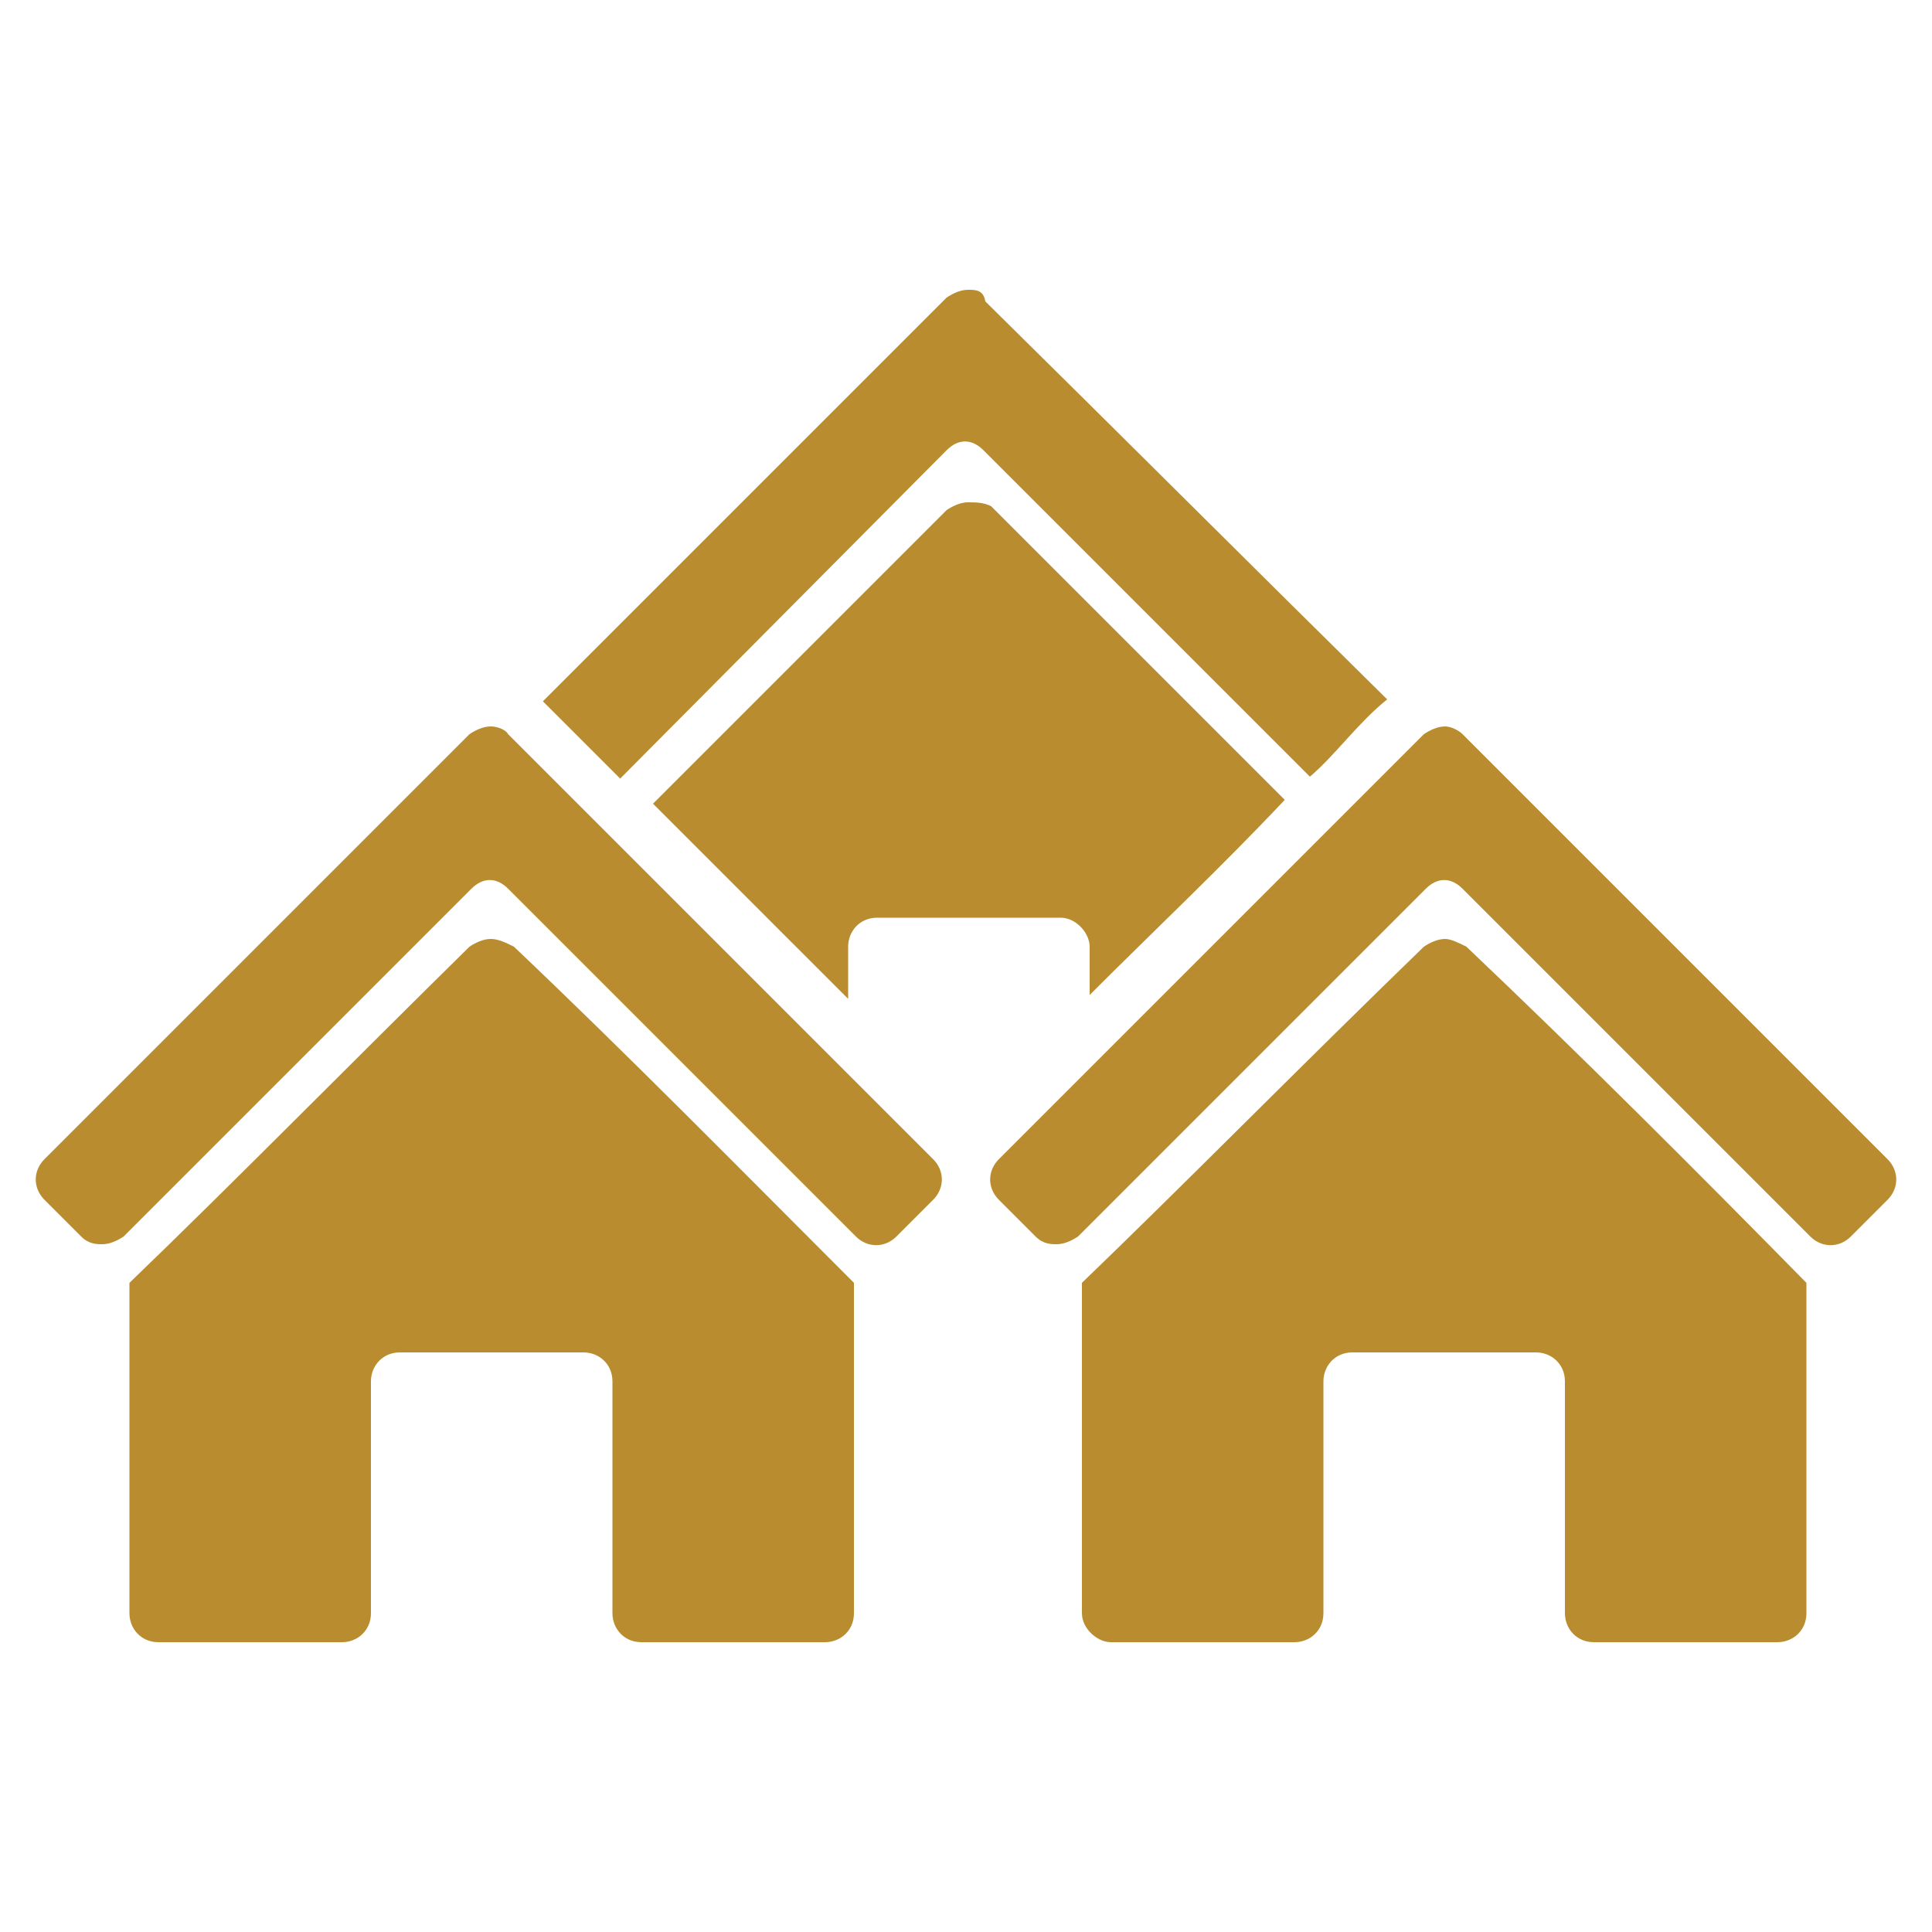
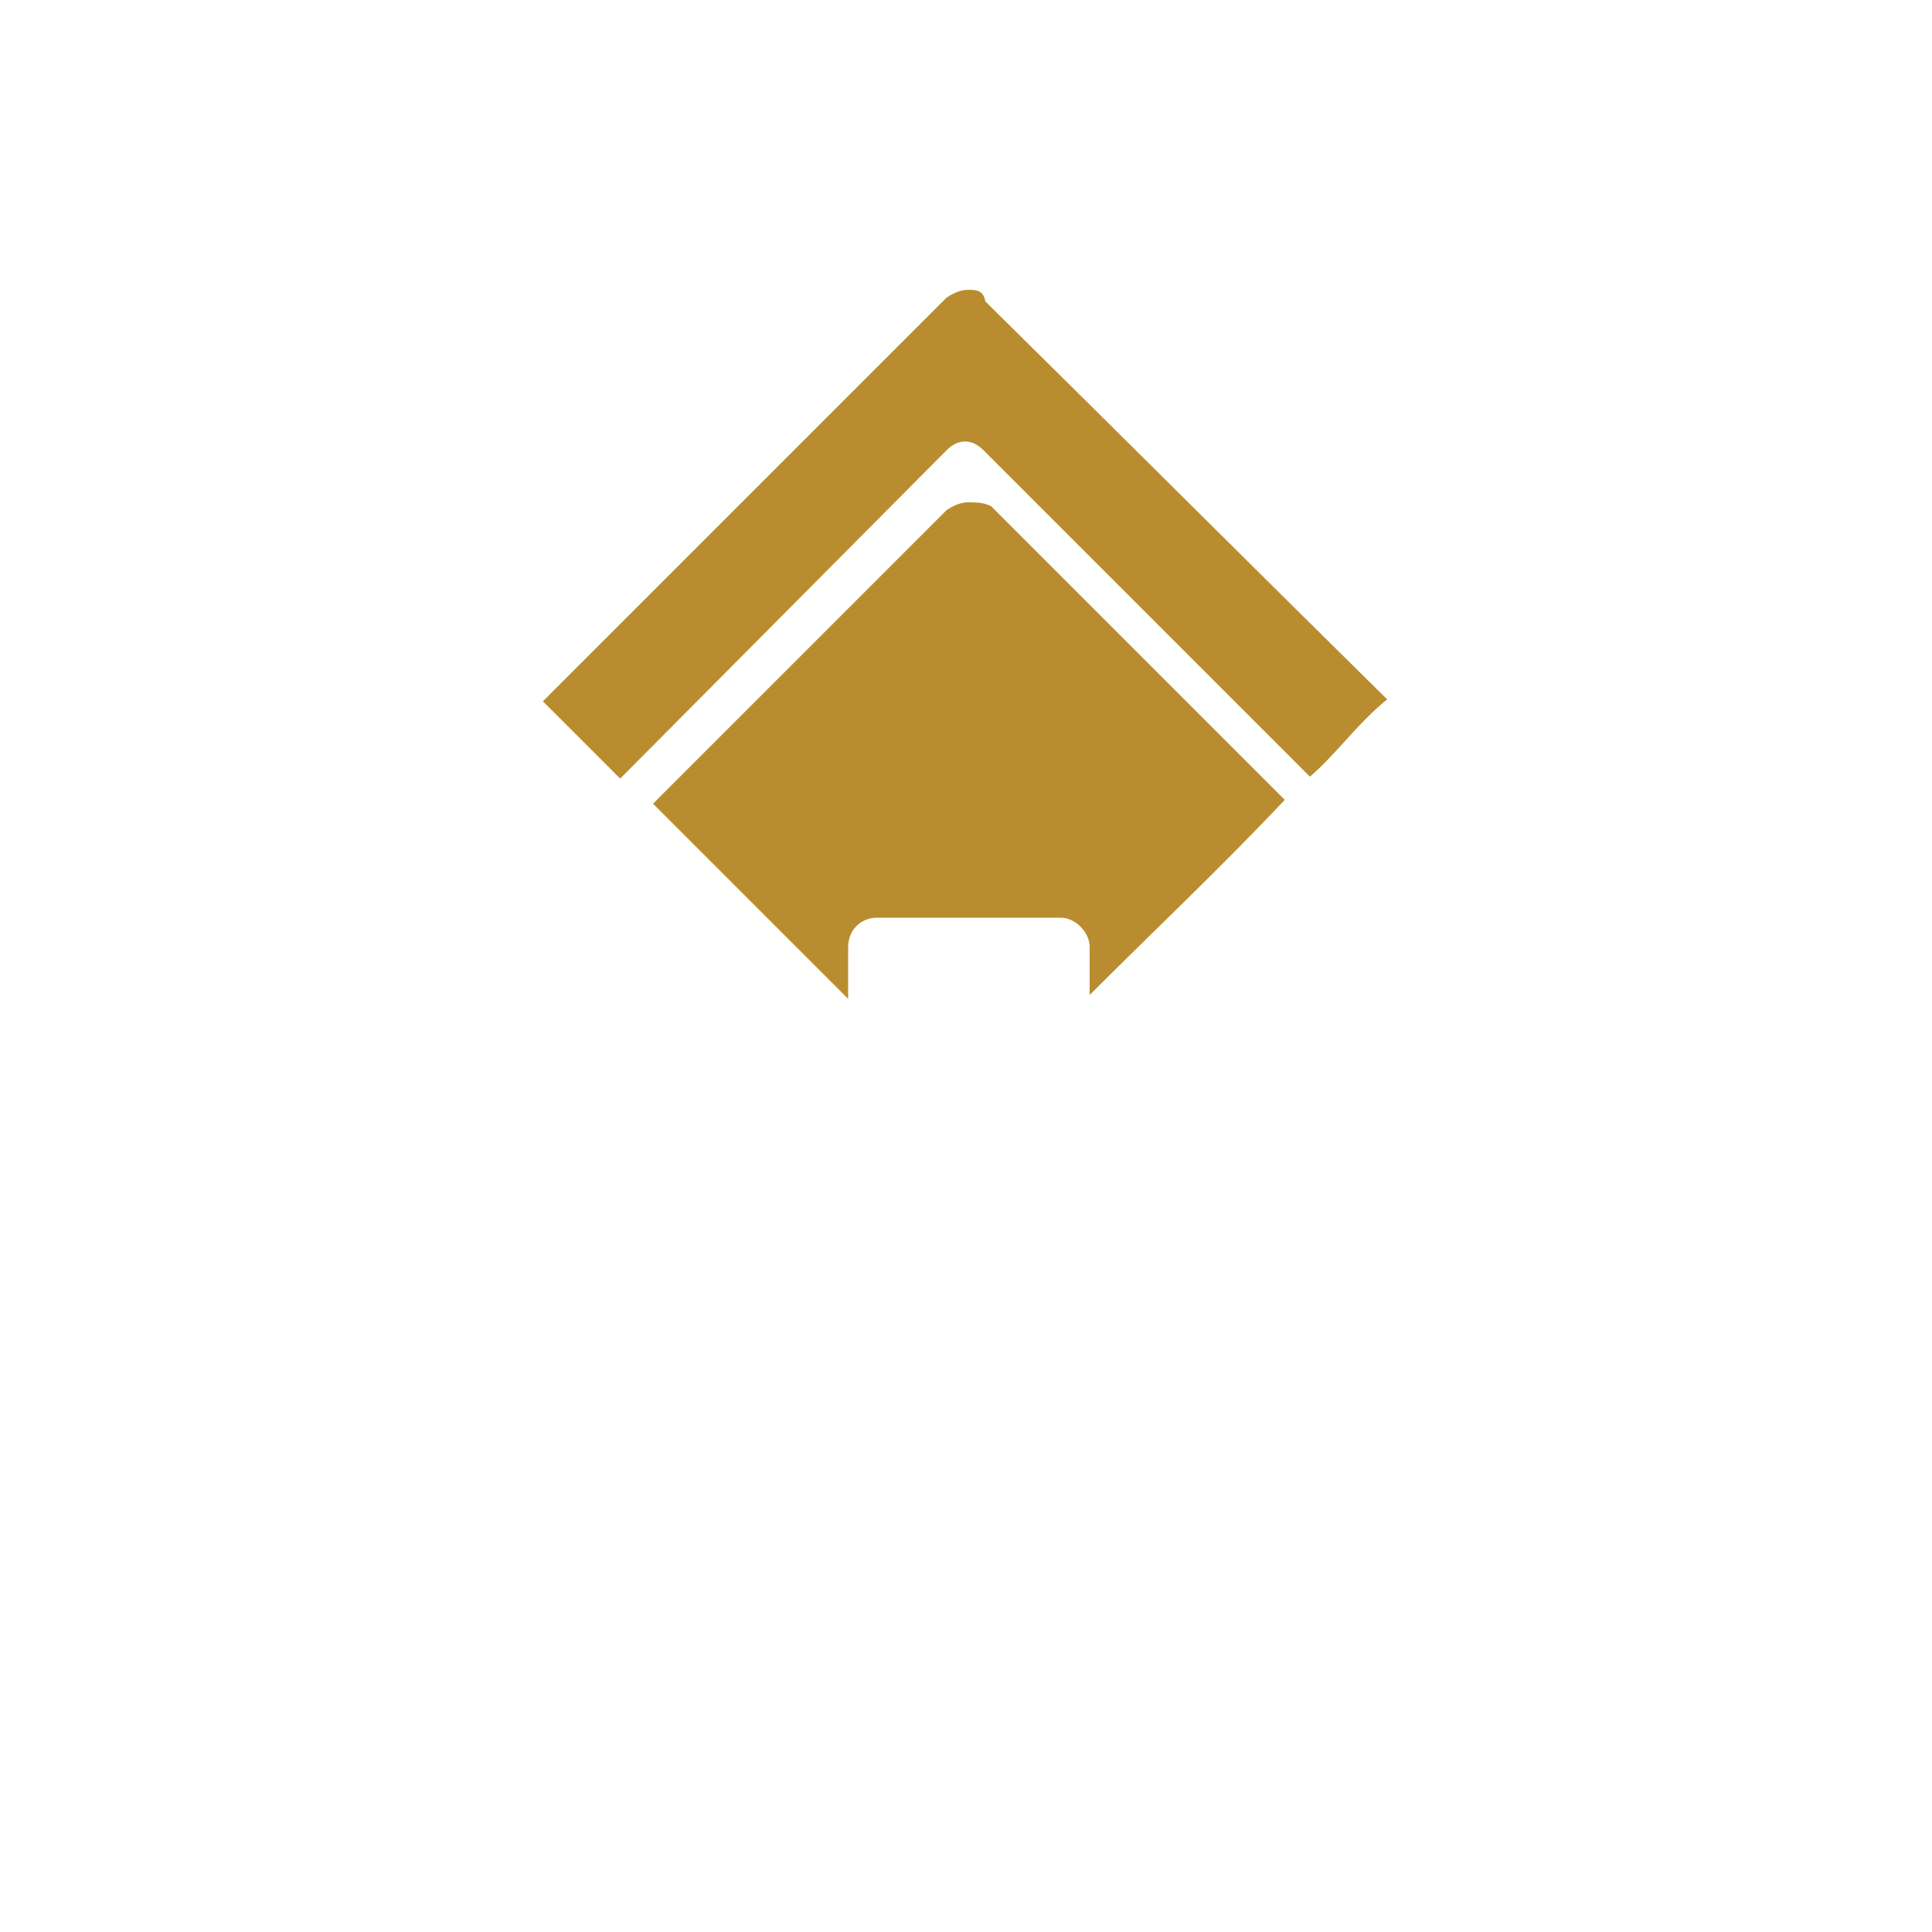
<svg xmlns="http://www.w3.org/2000/svg" version="1.1" id="Layer_1" x="0px" y="0px" viewBox="0 0 100 100" style="enable-background:new 0 0 100 100;" xml:space="preserve">
  <style type="text/css">
	.st0{fill:#B98D2F;}
</style>
  <g>
    <path class="st0" d="M50.1,15c-0.4,0-0.8,0.2-1.1,0.4c-7,7-13.8,13.8-20.9,20.9c0.4,0.4,0.9,0.9,1.3,1.3c0.9,0.9,1.7,1.7,2.7,2.7   L49,23.3c0.6-0.6,1.3-0.6,1.9,0l16.9,16.9c1.3-1.1,2.5-2.8,4-4C64.9,29.4,57.9,22.4,51,15.6C50.9,15,50.5,15,50.1,15z M50.1,26   c-0.4,0-0.8,0.2-1.1,0.4c-5.1,5.1-10.4,10.4-15.2,15.2c3.4,3.4,6.6,6.6,10.1,10.1V49c0-0.8,0.6-1.5,1.5-1.5h9.5   c0.8,0,1.5,0.8,1.5,1.5v2.5c3.4-3.4,6.8-6.6,10.1-10.1c-5.1-5.1-10.2-10.2-15.2-15.2C50.9,26,50.5,26,50.1,26L50.1,26z" />
-     <path class="st0" d="M25.4,37.6c-0.4,0-0.8,0.2-1.1,0.4c-7.4,7.4-14.6,14.6-22,22c-0.6,0.6-0.6,1.5,0,2.1l1.9,1.9   c0.4,0.4,0.8,0.4,1.1,0.4c0.4,0,0.8-0.2,1.1-0.4l18-18c0.6-0.6,1.3-0.6,1.9,0l18,18c0.6,0.6,1.5,0.6,2.1,0l1.9-1.9   c0.6-0.6,0.6-1.5,0-2.1c-7.4-7.4-14.6-14.6-22-22C26.2,37.8,25.8,37.6,25.4,37.6L25.4,37.6z M74.8,37.6c-0.4,0-0.8,0.2-1.1,0.4   c-7.4,7.4-14.6,14.6-22,22c-0.6,0.6-0.6,1.5,0,2.1l1.9,1.9c0.4,0.4,0.8,0.4,1.1,0.4c0.4,0,0.8-0.2,1.1-0.4l18-18   c0.6-0.6,1.3-0.6,1.9,0l18,18c0.6,0.6,1.5,0.6,2.1,0l1.9-1.9c0.6-0.6,0.6-1.5,0-2.1c-7.4-7.4-14.6-14.6-22-22   C75.5,37.8,75.1,37.6,74.8,37.6L74.8,37.6z M25.4,48.6c-0.4,0-0.8,0.2-1.1,0.4C18.2,55,12,61.3,6.7,66.4c0,0,0,0,0,0.2v16.9   c0,0.8,0.6,1.5,1.5,1.5h9.5c0.8,0,1.5-0.6,1.5-1.5v-12c0-0.8,0.6-1.5,1.5-1.5h9.5c0.8,0,1.5,0.6,1.5,1.5v12c0,0.8,0.6,1.5,1.5,1.5   h9.5c0.8,0,1.5-0.6,1.5-1.5V66.6c0,0,0,0,0-0.2C38.3,60.5,32.5,54.6,26.6,49C26.2,48.8,25.8,48.6,25.4,48.6L25.4,48.6z M74.8,48.6   c-0.4,0-0.8,0.2-1.1,0.4C67.5,55,61.3,61.3,56,66.4c0,0,0,0,0,0.2v16.9c0,0.8,0.8,1.5,1.5,1.5H67c0.8,0,1.5-0.6,1.5-1.5v-12   c0-0.8,0.6-1.5,1.5-1.5h9.5c0.8,0,1.5,0.6,1.5,1.5v12c0,0.8,0.6,1.5,1.5,1.5H92c0.8,0,1.5-0.6,1.5-1.5V66.6c0,0,0,0,0-0.2   C87.7,60.5,81.8,54.6,75.9,49C75.5,48.8,75.1,48.6,74.8,48.6L74.8,48.6z" />
  </g>
</svg>